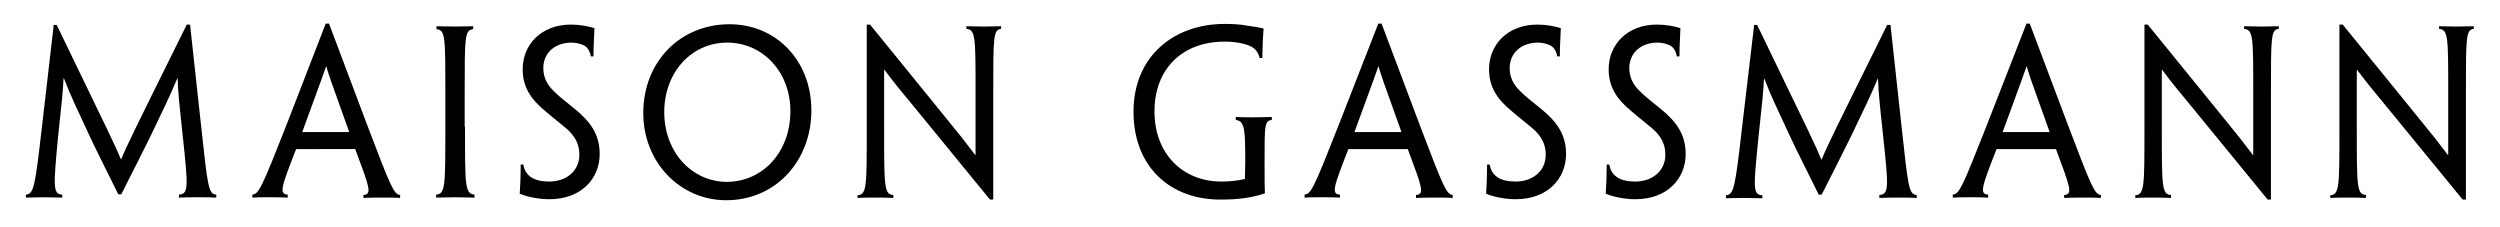
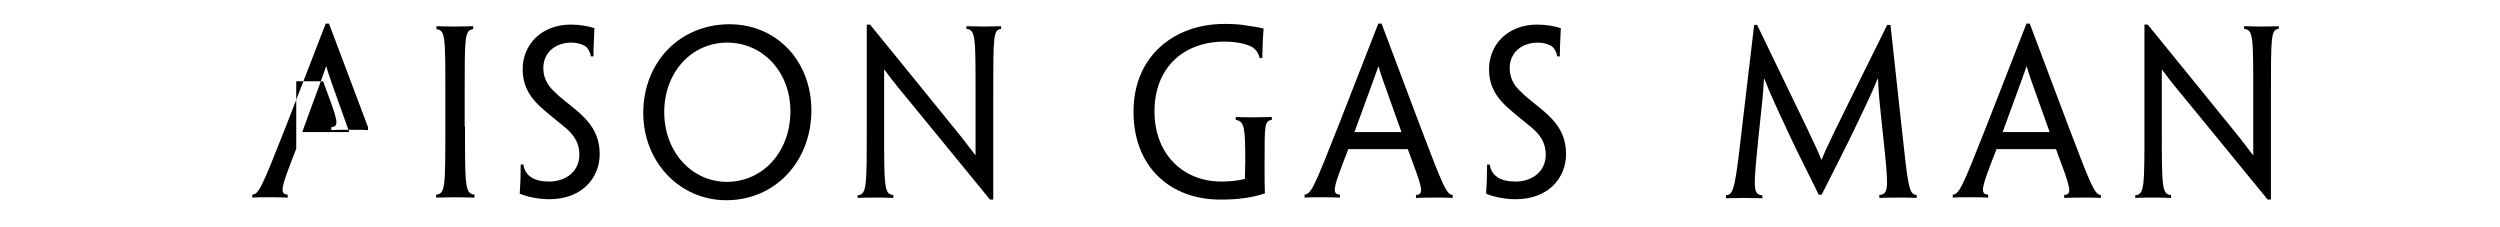
<svg xmlns="http://www.w3.org/2000/svg" xml:space="preserve" style="enable-background:new 0 0 762.9 69.2;" viewBox="0 0 762.9 69.2" y="0px" x="0px" id="Ebene_2" version="1.1">
  <g>
    <g>
-       <path d="M16.4,7.6h0.9C34,42.1,35.1,44.3,36.9,48.6h0.1c1.7-4.2,2.9-6.6,20-41.1h1l3.4,31.2c2,18.4,2.2,20.5,4.6,20.7v0.9    c-1.4-0.1-3.2-0.1-5.3-0.1c-2.3,0-4.5,0-6.1,0.1v-0.9c3-0.2,2.8-2.4,1.2-17.6c-1.1-10.2-1.5-14-1.6-17.9h-0.1    c-2.3,5.6-4.3,9.5-8.1,17.5c-2.1,4.3-5.1,10.2-9,17.9h-0.9c-3.8-7.7-6.8-13.6-8.8-17.9c-3.6-7.8-5.8-12.2-7.8-17.5h-0.1    c-0.2,3.9-0.6,8-1.7,18C16.3,57,16.1,59.2,19,59.4v0.9c-1.5,0-3.8-0.1-5.9-0.1c-2.2,0-3.9,0.1-5.2,0.1v-0.9    c2.4-0.2,2.8-2.3,4.9-20.7L16.4,7.6z" />
-       <path d="M90.4,45.4c-4.6,11.8-5.3,13.8-2.6,14v0.9c-1.6-0.1-3.6-0.1-5.6-0.1c-2.4,0-4.1,0-5.2,0.1v-0.9c2-0.2,2.9-2.2,10.2-20.7    L99.4,7.2h1l11.9,31.6c7,18.4,7.9,20.5,9.8,20.7v0.9c-1.1-0.1-2.8-0.1-5.1-0.1c-2.2,0-4.5,0-6.1,0.1v-0.9c2.7-0.2,1.9-2.2-2.5-14    H90.4z M106.5,40.3v-0.2c-5.8-16.1-6.4-17.9-6.9-19.8h-0.1c-0.6,1.8-1.3,3.7-7.2,19.8l-0.1,0.2H106.5z" />
+       <path d="M90.4,45.4c-4.6,11.8-5.3,13.8-2.6,14v0.9c-1.6-0.1-3.6-0.1-5.6-0.1c-2.4,0-4.1,0-5.2,0.1v-0.9c2-0.2,2.9-2.2,10.2-20.7    L99.4,7.2h1l11.9,31.6v0.9c-1.1-0.1-2.8-0.1-5.1-0.1c-2.2,0-4.5,0-6.1,0.1v-0.9c2.7-0.2,1.9-2.2-2.5-14    H90.4z M106.5,40.3v-0.2c-5.8-16.1-6.4-17.9-6.9-19.8h-0.1c-0.6,1.8-1.3,3.7-7.2,19.8l-0.1,0.2H106.5z" />
      <path d="M141.9,38.7c0,18.4,0,20.3,2.9,20.7v0.9c-1.6,0-3.6-0.1-5.9-0.1c-2.5,0-4.4,0.1-5.8,0.1v-0.9c2.8-0.3,2.8-2.3,2.8-20.6    V28.3c0-17.2,0-19.1-2.7-19.4V8c1.4,0,3.3,0.1,5.6,0.1c2.1,0,4.3-0.1,5.6-0.1v0.9c-2.6,0.3-2.6,2.2-2.6,19.5V38.7z" />
      <path d="M183,47c0,7.3-5.4,13.8-15.4,13.8c-3.3,0-7-0.8-9-1.7c0.2-2.9,0.3-5.5,0.3-8.9h0.8c0.3,1.9,1.2,3.1,2.4,3.9    c1.3,0.9,3.3,1.3,5.5,1.3c5.1,0,9.2-3.1,9.2-8.2c0-3.1-1.2-5.6-4.1-8.1c-2-1.7-4-3.2-6.3-5.2c-4.5-3.7-6.9-7.4-6.9-12.8    c0-7.4,5.6-13.6,14.7-13.6c2.7,0,5.4,0.5,7.2,1.1c-0.1,2.9-0.3,5.5-0.3,8.6h-0.8c-0.3-1.7-1-2.7-2-3.3c-1-0.5-2.4-0.9-3.9-0.9    c-4.9,0-8.6,3-8.6,7.8c0,2.7,1.1,5,3.1,6.9c1.7,1.8,3.8,3.3,6.7,5.7C179.8,36.9,183,40.7,183,47L183,47z" />
      <path d="M247.6,33.7c0,15.3-10.8,27.4-26,27.4c-14.1,0-25.3-11.6-25.3-26.6c0-15.7,11.3-27.1,26.3-27.1    C236.9,7.4,247.6,18.5,247.6,33.7L247.6,33.7z M241.2,33.9c0-11.9-8.4-20.9-19.3-20.9c-10.9,0-19.2,9.1-19.2,21.2    c0,12.2,8.4,21.3,19.2,21.3C232.8,55.4,241.2,46.4,241.2,33.9L241.2,33.9z" />
      <path d="M303.1,60.9h-1c-12.2-14.9-19.5-23.8-23.9-29.2c-2.9-3.5-5.1-6.1-8.3-10.4h-0.1v17.7c0,18.1,0,20.3,2.8,20.5v0.9    c-1.7-0.1-3.6-0.1-5.7-0.1c-2.3,0-3.7,0-5.2,0.1v-0.8c2.8-0.3,2.8-2.4,2.8-20.7V7.5h1c12.5,15.3,19.8,24.4,24.3,29.9    c2.8,3.4,4.8,5.9,7.8,9.9h0.1V28.2c0-17,0-19.1-2.8-19.4V8c1.5,0,3.5,0.1,5.4,0.1c2.2,0,3.8-0.1,5.2-0.1v0.8    c-2.4,0.3-2.4,2.4-2.4,19.6V60.9z" />
      <path d="M345.9,34.1c0-17,12.4-26.8,27.8-26.8c2.4,0,4.6,0.1,6.7,0.5c1.5,0.2,3.5,0.5,5.2,0.9c-0.3,3.7-0.3,5.7-0.4,9h-0.8    c-0.4-1.7-1.3-2.8-2.6-3.5c-1.8-0.9-4.8-1.5-8.1-1.5c-12.8,0-21.4,8.2-21.4,21.3c0,13,8.7,21.4,20.4,21.4c2.8,0,5.2-0.3,7.2-0.8    c0-1.7,0.1-3.9,0.1-5.2c0-9.7-0.1-12.5-2.9-12.8v-0.9c1.7,0.1,3.6,0.1,5.5,0.1c2.1,0,3.8-0.1,5.5-0.1v0.9    c-2.2,0.3-2.2,1.6-2.2,12.2v2.6c0,2.9,0,6,0.1,7.6c-3.8,1.3-8,1.9-13.4,1.9C357.2,61,345.9,51,345.9,34.1L345.9,34.1z" />
      <path d="M411.5,45.4c-4.6,11.8-5.3,13.8-2.6,14v0.9c-1.6-0.1-3.6-0.1-5.6-0.1c-2.4,0-4.1,0-5.2,0.1v-0.9c2-0.2,2.9-2.2,10.2-20.7    l12.3-31.5h1l11.9,31.6c7,18.4,7.9,20.5,9.8,20.7v0.9c-1.1-0.1-2.8-0.1-5.1-0.1c-2.2,0-4.5,0-6.1,0.1v-0.9c2.7-0.2,1.9-2.2-2.5-14    H411.5z M427.6,40.3v-0.2c-5.8-16.1-6.4-17.9-6.9-19.8h-0.1c-0.6,1.8-1.3,3.7-7.2,19.8l-0.1,0.2H427.6z" />
      <path d="M477.9,47c0,7.3-5.4,13.8-15.4,13.8c-3.3,0-7-0.8-9-1.7c0.2-2.9,0.3-5.5,0.3-8.9h0.8c0.3,1.9,1.2,3.1,2.4,3.9    c1.3,0.9,3.3,1.3,5.5,1.3c5.1,0,9.2-3.1,9.2-8.2c0-3.1-1.2-5.6-4.1-8.1c-2-1.7-4-3.2-6.3-5.2c-4.5-3.7-6.9-7.4-6.9-12.8    c0-7.4,5.6-13.6,14.7-13.6c2.7,0,5.4,0.5,7.2,1.1c-0.1,2.9-0.3,5.5-0.3,8.6h-0.8c-0.3-1.7-1-2.7-2-3.3c-1-0.5-2.4-0.9-3.9-0.9    c-4.9,0-8.6,3-8.6,7.8c0,2.7,1.1,5,3.1,6.9c1.7,1.8,3.8,3.3,6.7,5.7C474.7,36.9,477.9,40.7,477.9,47L477.9,47z" />
-       <path d="M514.4,47c0,7.3-5.4,13.8-15.4,13.8c-3.3,0-7-0.8-9-1.7c0.2-2.9,0.3-5.5,0.3-8.9h0.8c0.3,1.9,1.2,3.1,2.4,3.9    c1.3,0.9,3.3,1.3,5.5,1.3c5.1,0,9.2-3.1,9.2-8.2c0-3.1-1.2-5.6-4.1-8.1c-2-1.7-4-3.2-6.3-5.2c-4.5-3.7-6.9-7.4-6.9-12.8    c0-7.4,5.6-13.6,14.7-13.6c2.7,0,5.4,0.5,7.2,1.1c-0.1,2.9-0.3,5.5-0.3,8.6h-0.8c-0.3-1.7-1-2.7-2-3.3c-1-0.5-2.4-0.9-3.9-0.9    c-4.9,0-8.6,3-8.6,7.8c0,2.7,1.1,5,3.1,6.9c1.7,1.8,3.8,3.3,6.7,5.7C511.2,36.9,514.4,40.7,514.4,47L514.4,47z" />
      <path d="M535.3,7.6h0.9c16.7,34.5,17.8,36.7,19.6,41.1h0.1c1.7-4.2,2.9-6.6,20-41.1h1l3.4,31.2c2,18.4,2.2,20.5,4.6,20.7v0.9    c-1.4-0.1-3.2-0.1-5.3-0.1c-2.3,0-4.5,0-6.1,0.1v-0.9c3-0.2,2.8-2.4,1.2-17.6c-1.1-10.2-1.5-14-1.6-17.9h-0.1    c-2.3,5.6-4.3,9.5-8.1,17.5c-2.1,4.3-5.1,10.2-9,17.9h-0.9c-3.8-7.7-6.8-13.6-8.8-17.9c-3.6-7.8-5.8-12.2-7.8-17.5h-0.1    c-0.2,3.9-0.6,8-1.7,18c-1.5,15.2-1.8,17.4,1.2,17.6v0.9c-1.5,0-3.8-0.1-5.9-0.1c-2.2,0-3.9,0.1-5.2,0.1v-0.9    c2.4-0.2,2.8-2.3,4.9-20.7L535.3,7.6z" />
      <path d="M609.3,45.4c-4.6,11.8-5.3,13.8-2.6,14v0.9c-1.6-0.1-3.6-0.1-5.6-0.1c-2.4,0-4.1,0-5.2,0.1v-0.9c2-0.2,2.9-2.2,10.2-20.7    l12.3-31.5h1l11.9,31.6c7,18.4,7.9,20.5,9.8,20.7v0.9c-1.1-0.1-2.8-0.1-5.1-0.1c-2.2,0-4.5,0-6.1,0.1v-0.9c2.7-0.2,1.9-2.2-2.5-14    H609.3z M625.4,40.3v-0.2c-5.8-16.1-6.4-17.9-6.9-19.8h-0.1c-0.6,1.8-1.3,3.7-7.2,19.8l-0.1,0.2H625.4z" />
      <path d="M693,60.9h-1c-12.2-14.9-19.5-23.8-23.9-29.2c-2.9-3.5-5.1-6.1-8.3-10.4h-0.1v17.7c0,18.1,0,20.3,2.8,20.5v0.9    c-1.7-0.1-3.6-0.1-5.7-0.1c-2.3,0-3.7,0-5.2,0.1v-0.8c2.8-0.3,2.8-2.4,2.8-20.7V7.5h1c12.5,15.3,19.8,24.4,24.3,29.9    c2.8,3.4,4.8,5.9,7.8,9.9h0.1V28.2c0-17,0-19.1-2.8-19.4V8c1.5,0,3.5,0.1,5.4,0.1c2.2,0,3.8-0.1,5.2-0.1v0.8    C693,9,693,11.2,693,28.4V60.9z" />
-       <path d="M752.5,60.9h-1c-12.2-14.9-19.5-23.8-23.9-29.2c-2.9-3.5-5.1-6.1-8.3-10.4h-0.1v17.7c0,18.1,0,20.3,2.8,20.5v0.9    c-1.7-0.1-3.6-0.1-5.7-0.1c-2.3,0-3.7,0-5.2,0.1v-0.8c2.8-0.3,2.8-2.4,2.8-20.7V7.5h1c12.5,15.3,19.8,24.4,24.3,29.9    c2.8,3.4,4.8,5.9,7.8,9.9h0.1V28.2c0-17,0-19.1-2.8-19.4V8c1.5,0,3.5,0.1,5.4,0.1c2.2,0,3.8-0.1,5.2-0.1v0.8    c-2.4,0.3-2.4,2.4-2.4,19.6V60.9z" />
    </g>
  </g>
</svg>